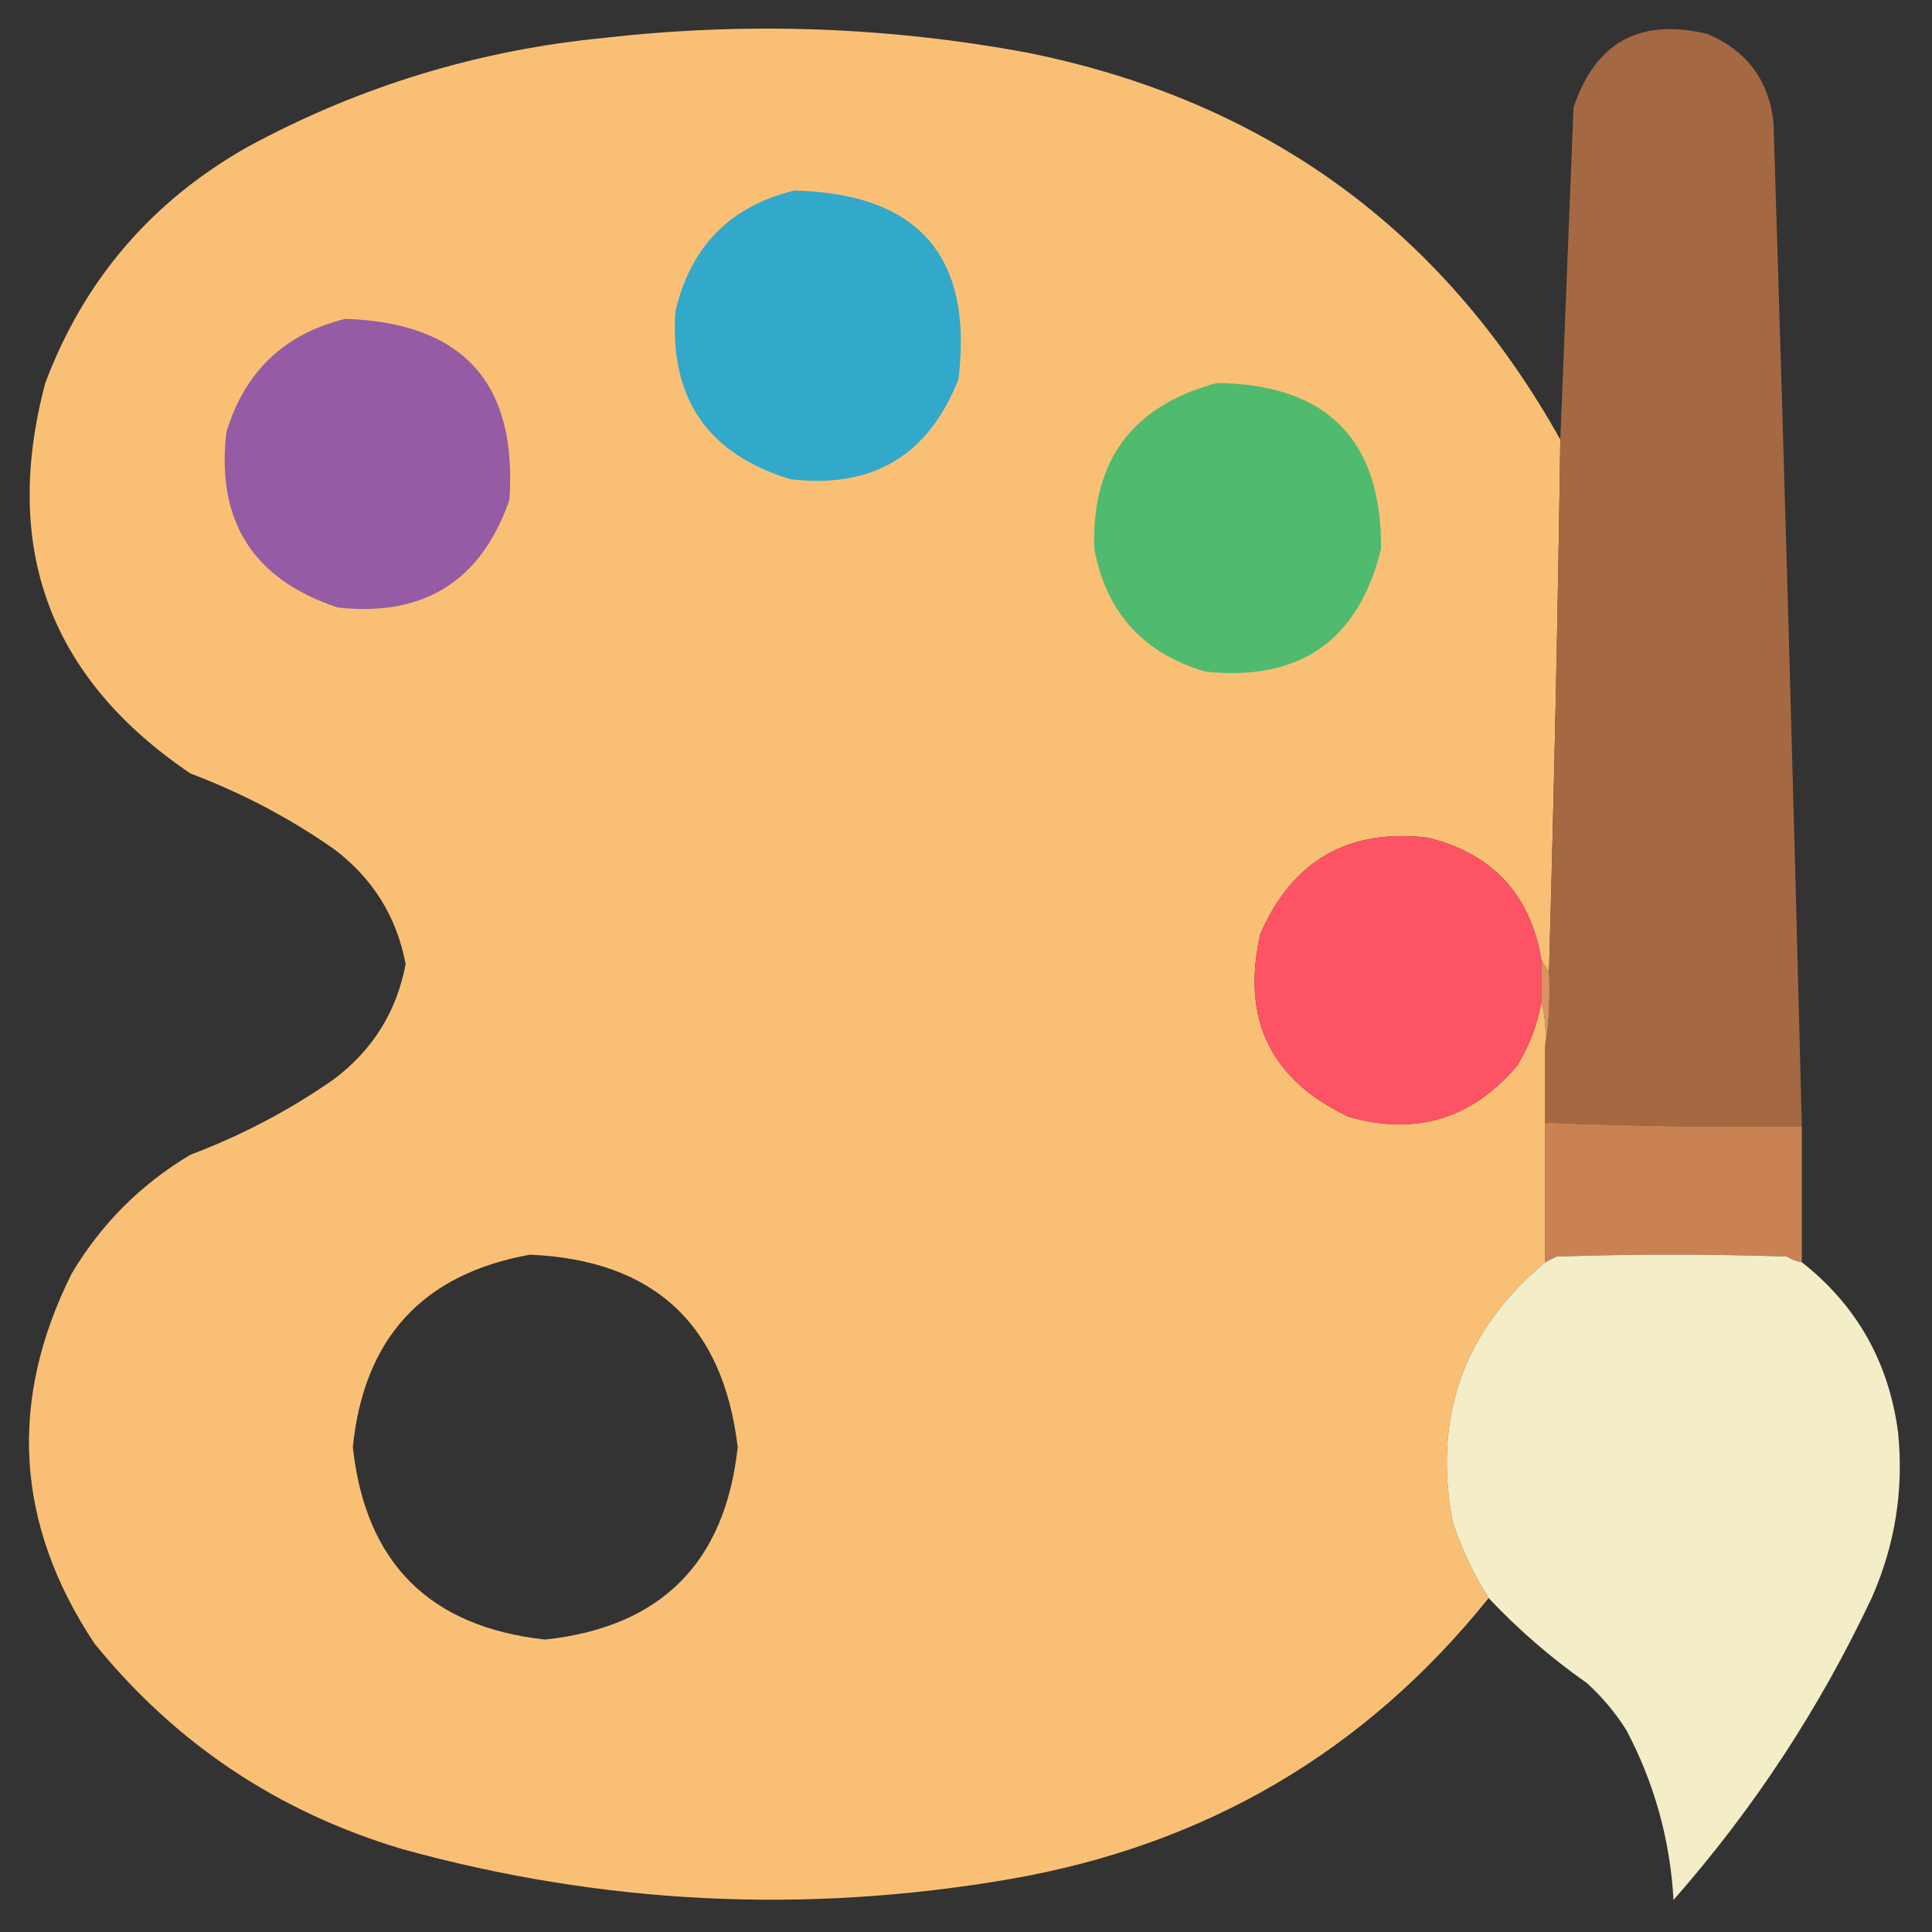
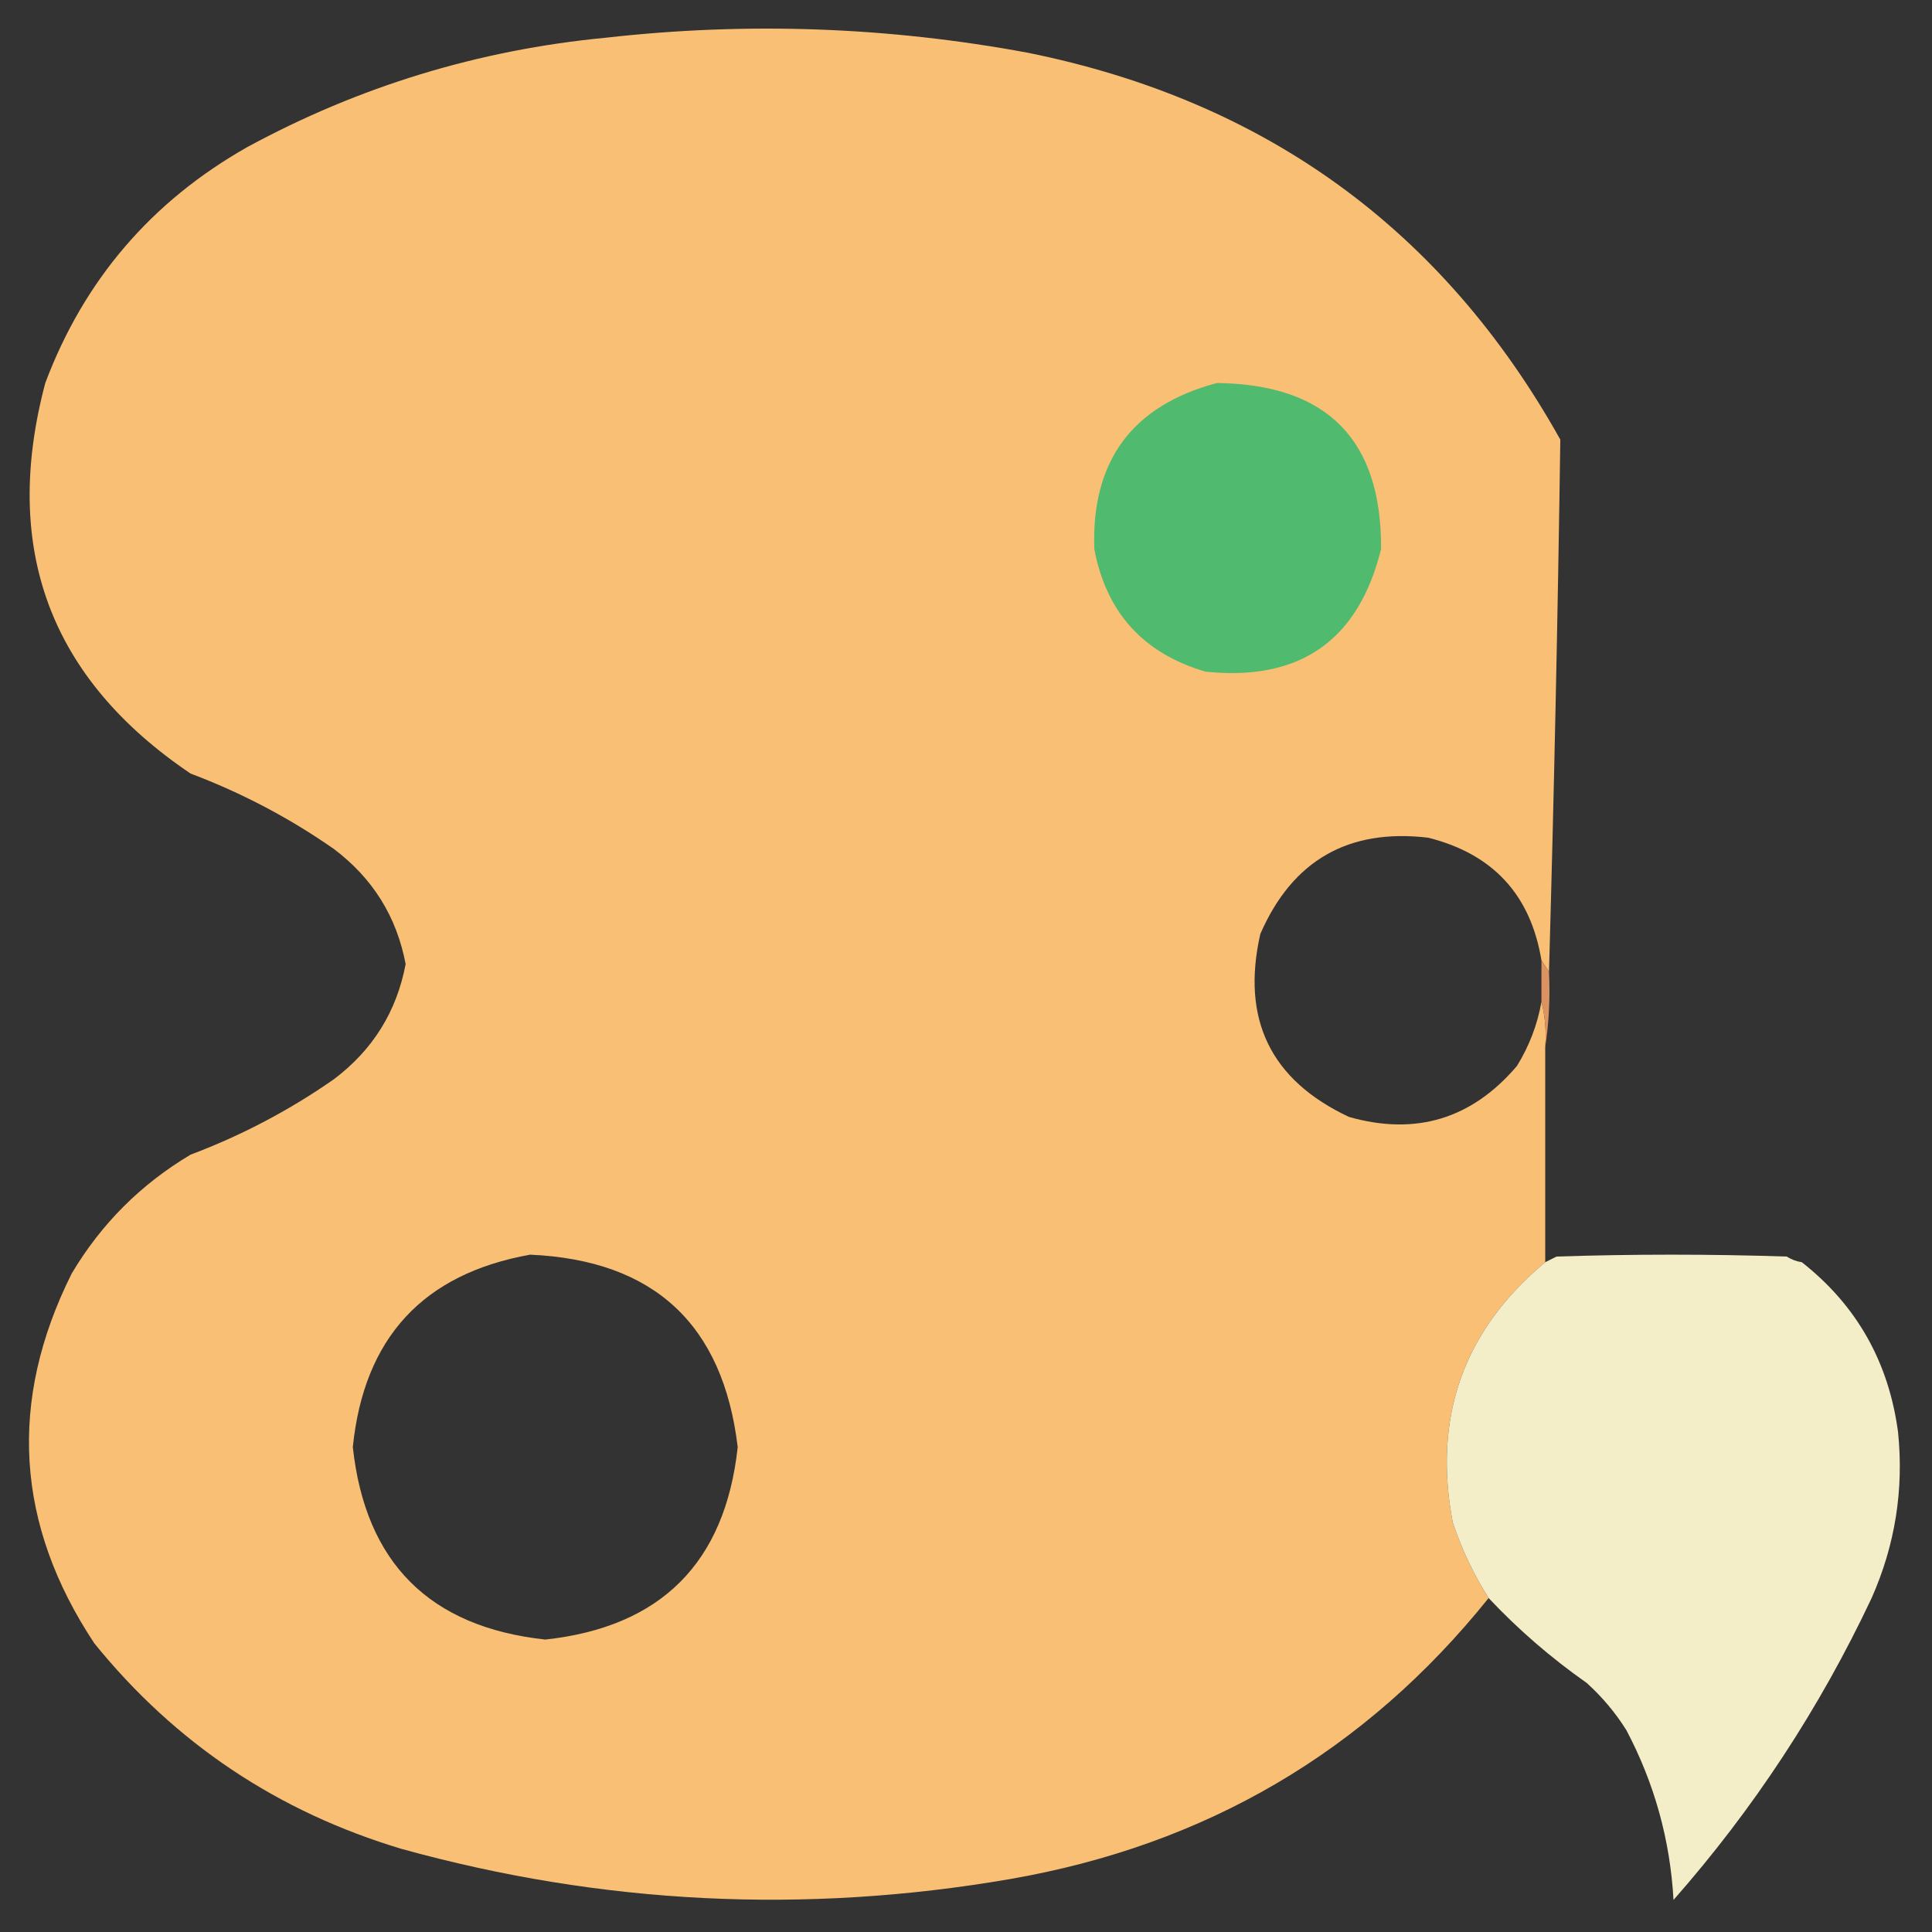
<svg xmlns="http://www.w3.org/2000/svg" width="512px" height="512px" style="shape-rendering:geometricPrecision; text-rendering:geometricPrecision; image-rendering:optimizeQuality; fill-rule:evenodd; clip-rule:evenodd">
  <rect width="100%" height="100%" fill="#333333" stroke="none" />
  <g>
    <path style="opacity:0.998" fill="#f9c075" d="M 413.5,116.5 C 412.833,163.507 411.833,210.507 410.5,257.5C 409.833,256.5 409.167,255.5 408.5,254.5C 405.645,237.142 395.645,226.309 378.5,222C 357.347,219.493 342.514,227.993 334,247.5C 328.874,270.079 336.707,286.245 357.5,296C 375.22,301.028 390.054,296.528 402,282.5C 405.262,277.21 407.428,271.543 408.5,265.5C 409.483,269.298 409.817,273.298 409.5,277.5C 409.5,284.167 409.5,290.833 409.5,297.5C 409.5,309.833 409.5,322.167 409.5,334.5C 387.83,352.542 379.664,375.542 385,403.5C 387.392,410.614 390.559,417.281 394.5,423.5C 361.843,464.185 319.509,489.018 267.5,498C 213.215,507.335 159.549,504.668 106.5,490C 73.616,480.158 46.449,461.991 25,435.5C 4.113,403.983 2.113,371.316 19,337.5C 26.833,324.333 37.333,313.833 50.5,306C 64.052,300.892 76.718,294.225 88.5,286C 98.792,278.239 105.125,268.073 107.5,255.5C 105.125,242.927 98.792,232.761 88.5,225C 76.718,216.775 64.052,210.108 50.5,205C 13.212,179.82 0.378,145.32 12,101.5C 22.267,74.23 40.1,53.397 65.5,39C 95.14,22.899 126.806,13.233 160.5,10C 198.042,5.76 235.375,7.093 272.5,14C 335.429,26.749 382.429,60.916 413.5,116.5 Z M 140.5,332.5 C 173.283,333.951 191.617,350.951 195.5,383.5C 192.168,414.165 175.168,431.165 144.5,434.5C 113.841,431.174 96.841,414.174 93.5,383.5C 96.438,354.569 112.104,337.569 140.5,332.5 Z" />
  </g>
  <g>
-     <path style="opacity:0.993" fill="#a56a43" d="M 477.5,298.5 C 454.811,298.78 432.145,298.447 409.5,297.5C 409.5,290.833 409.5,284.167 409.5,277.5C 410.491,271.021 410.824,264.354 410.5,257.5C 411.833,210.507 412.833,163.507 413.5,116.5C 414.646,87.199 415.813,57.865 417,28.5C 422.763,11.198 434.596,4.698 452.5,9C 462.917,13.418 468.751,21.251 470,32.5C 472.794,121.16 475.294,209.827 477.5,298.5 Z" />
+     </g>
+   <g>
+     </g>
+   <g>
+     </g>
+   <g>
+     <path style="opacity:1" fill="#50ba6f" d="M 322.5,101.5 C 351.68,101.846 366.18,116.513 366,145.5C 360.001,169.761 344.501,180.594 319.5,178C 303.006,173.175 293.173,162.341 290,145.5C 289.195,122.15 300.028,107.483 322.5,101.5 " />
  </g>
  <g>
-     <path style="opacity:1" fill="#32a8cb" d="M 210.5,50.5 C 243.459,51.284 257.959,67.951 254,100.5C 246.056,120.728 231.222,129.561 209.5,127C 187.549,120.363 177.382,105.53 179,82.5C 183.014,65.32 193.514,54.653 210.5,50.5 Z" />
-   </g>
-   <g>
-     <path style="opacity:1" fill="#955ba4" d="M 91.5,84.5 C 122.669,85.499 137.169,101.499 135,132.5C 127.5,154.01 112.333,163.51 89.5,161C 67.062,153.551 57.229,138.051 60,114.5C 64.862,98.469 75.362,88.469 91.5,84.5 Z" />
-   </g>
-   <g>
-     <path style="opacity:1" fill="#50ba6f" d="M 322.5,101.5 C 351.68,101.846 366.18,116.513 366,145.5C 360.001,169.761 344.501,180.594 319.5,178C 303.006,173.175 293.173,162.341 290,145.5C 289.195,122.15 300.028,107.483 322.5,101.5 Z" />
-   </g>
-   <g>
-     <path style="opacity:1" fill="#fe5364" d="M 408.5,254.5 C 408.5,258.167 408.5,261.833 408.5,265.5C 407.428,271.543 405.262,277.21 402,282.5C 390.054,296.528 375.22,301.028 357.5,296C 336.707,286.245 328.874,270.079 334,247.5C 342.514,227.993 357.347,219.493 378.5,222C 395.645,226.309 405.645,237.142 408.5,254.5 Z" />
-   </g>
+     </g>
  <g>
    <path style="opacity:1" fill="#db9461" d="M 408.5,254.5 C 409.167,255.5 409.833,256.5 410.5,257.5C 410.824,264.354 410.491,271.021 409.5,277.5C 409.817,273.298 409.483,269.298 408.5,265.5C 408.5,261.833 408.5,258.167 408.5,254.5 Z" />
  </g>
  <g>
-     <path style="opacity:0.998" fill="#cb8252" d="M 409.5,297.5 C 432.145,298.447 454.811,298.78 477.5,298.5C 477.5,310.5 477.5,322.5 477.5,334.5C 476.078,334.291 474.745,333.791 473.5,333C 453.167,332.333 432.833,332.333 412.5,333C 411.473,333.513 410.473,334.013 409.5,334.5C 409.5,322.167 409.5,309.833 409.5,297.5 Z" />
-   </g>
+     </g>
  <g>
    <path style="opacity:0.992" fill="#f5eec9" d="M 477.5,334.5 C 492.014,345.904 500.514,360.904 503,379.5C 504.563,394.787 502.23,409.453 496,423.5C 482.242,452.7 464.742,479.367 443.5,503.5C 442.602,487.571 438.435,472.571 431,458.5C 428.095,453.871 424.595,449.704 420.5,446C 411.025,439.353 402.358,431.853 394.5,423.5C 390.559,417.281 387.392,410.614 385,403.5C 379.664,375.542 387.83,352.542 409.5,334.5C 410.473,334.013 411.473,333.513 412.5,333C 432.833,332.333 453.167,332.333 473.5,333C 474.745,333.791 476.078,334.291 477.5,334.5 Z" />
  </g>
</svg>